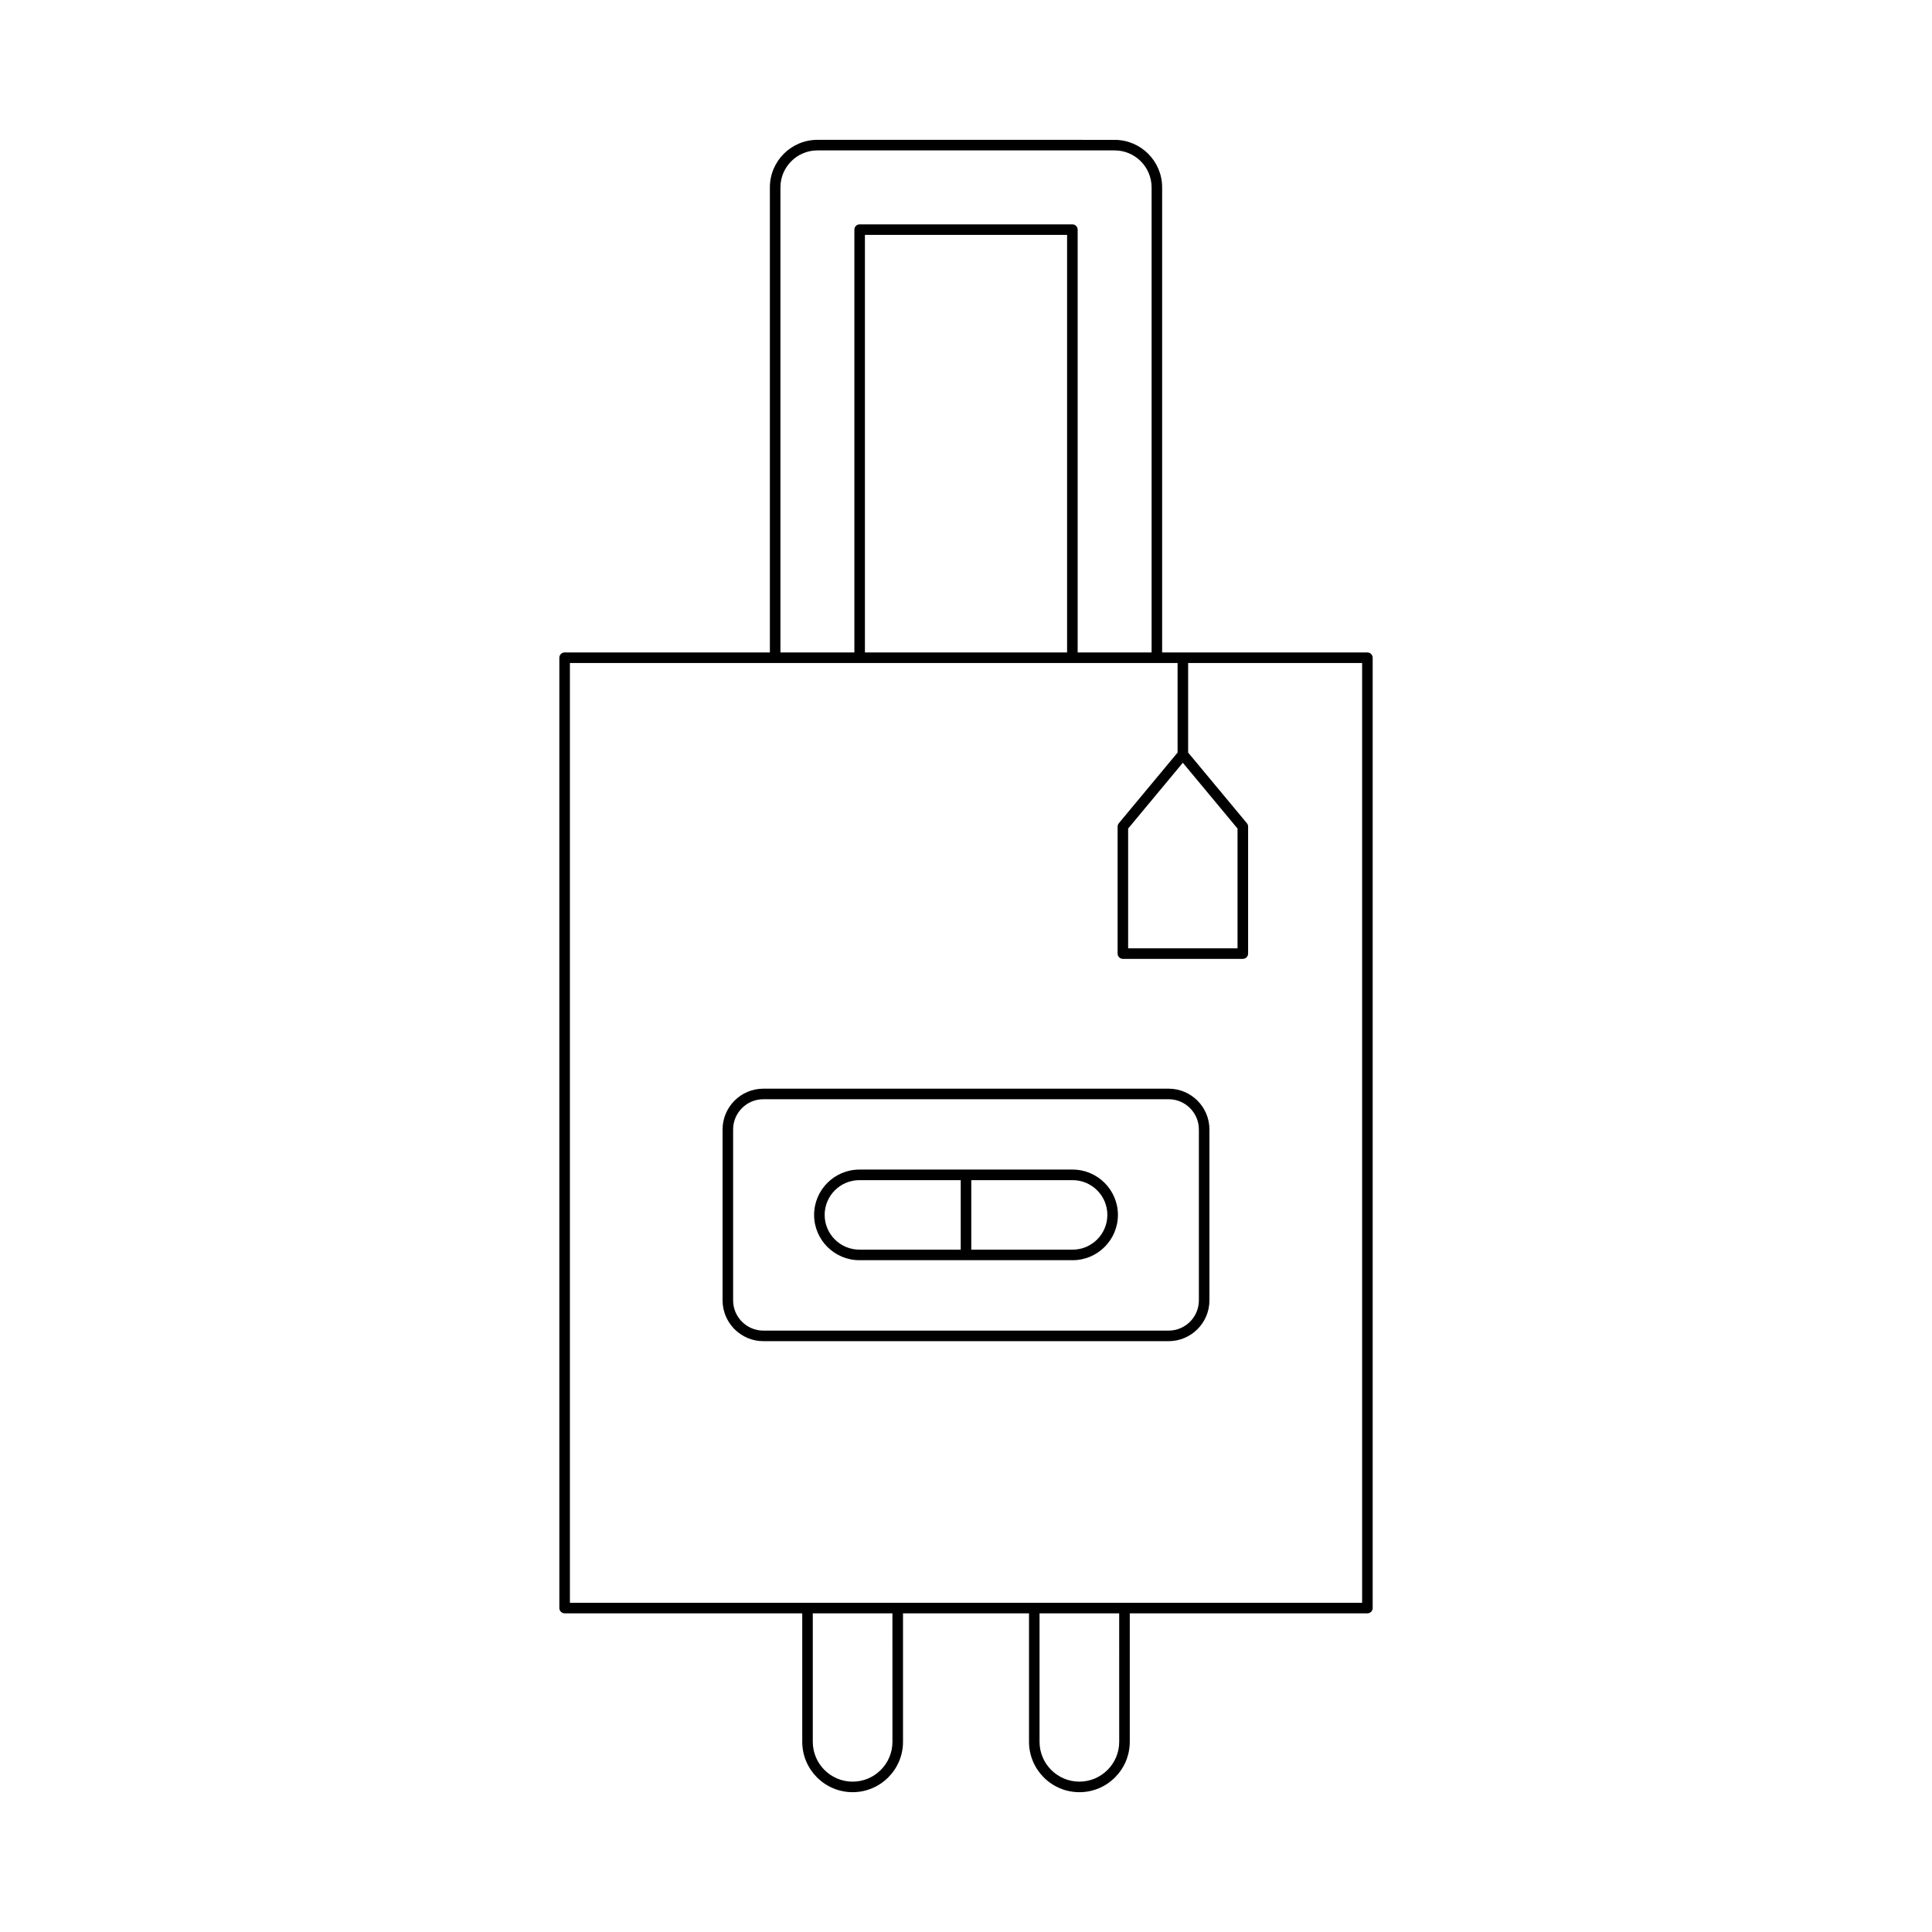
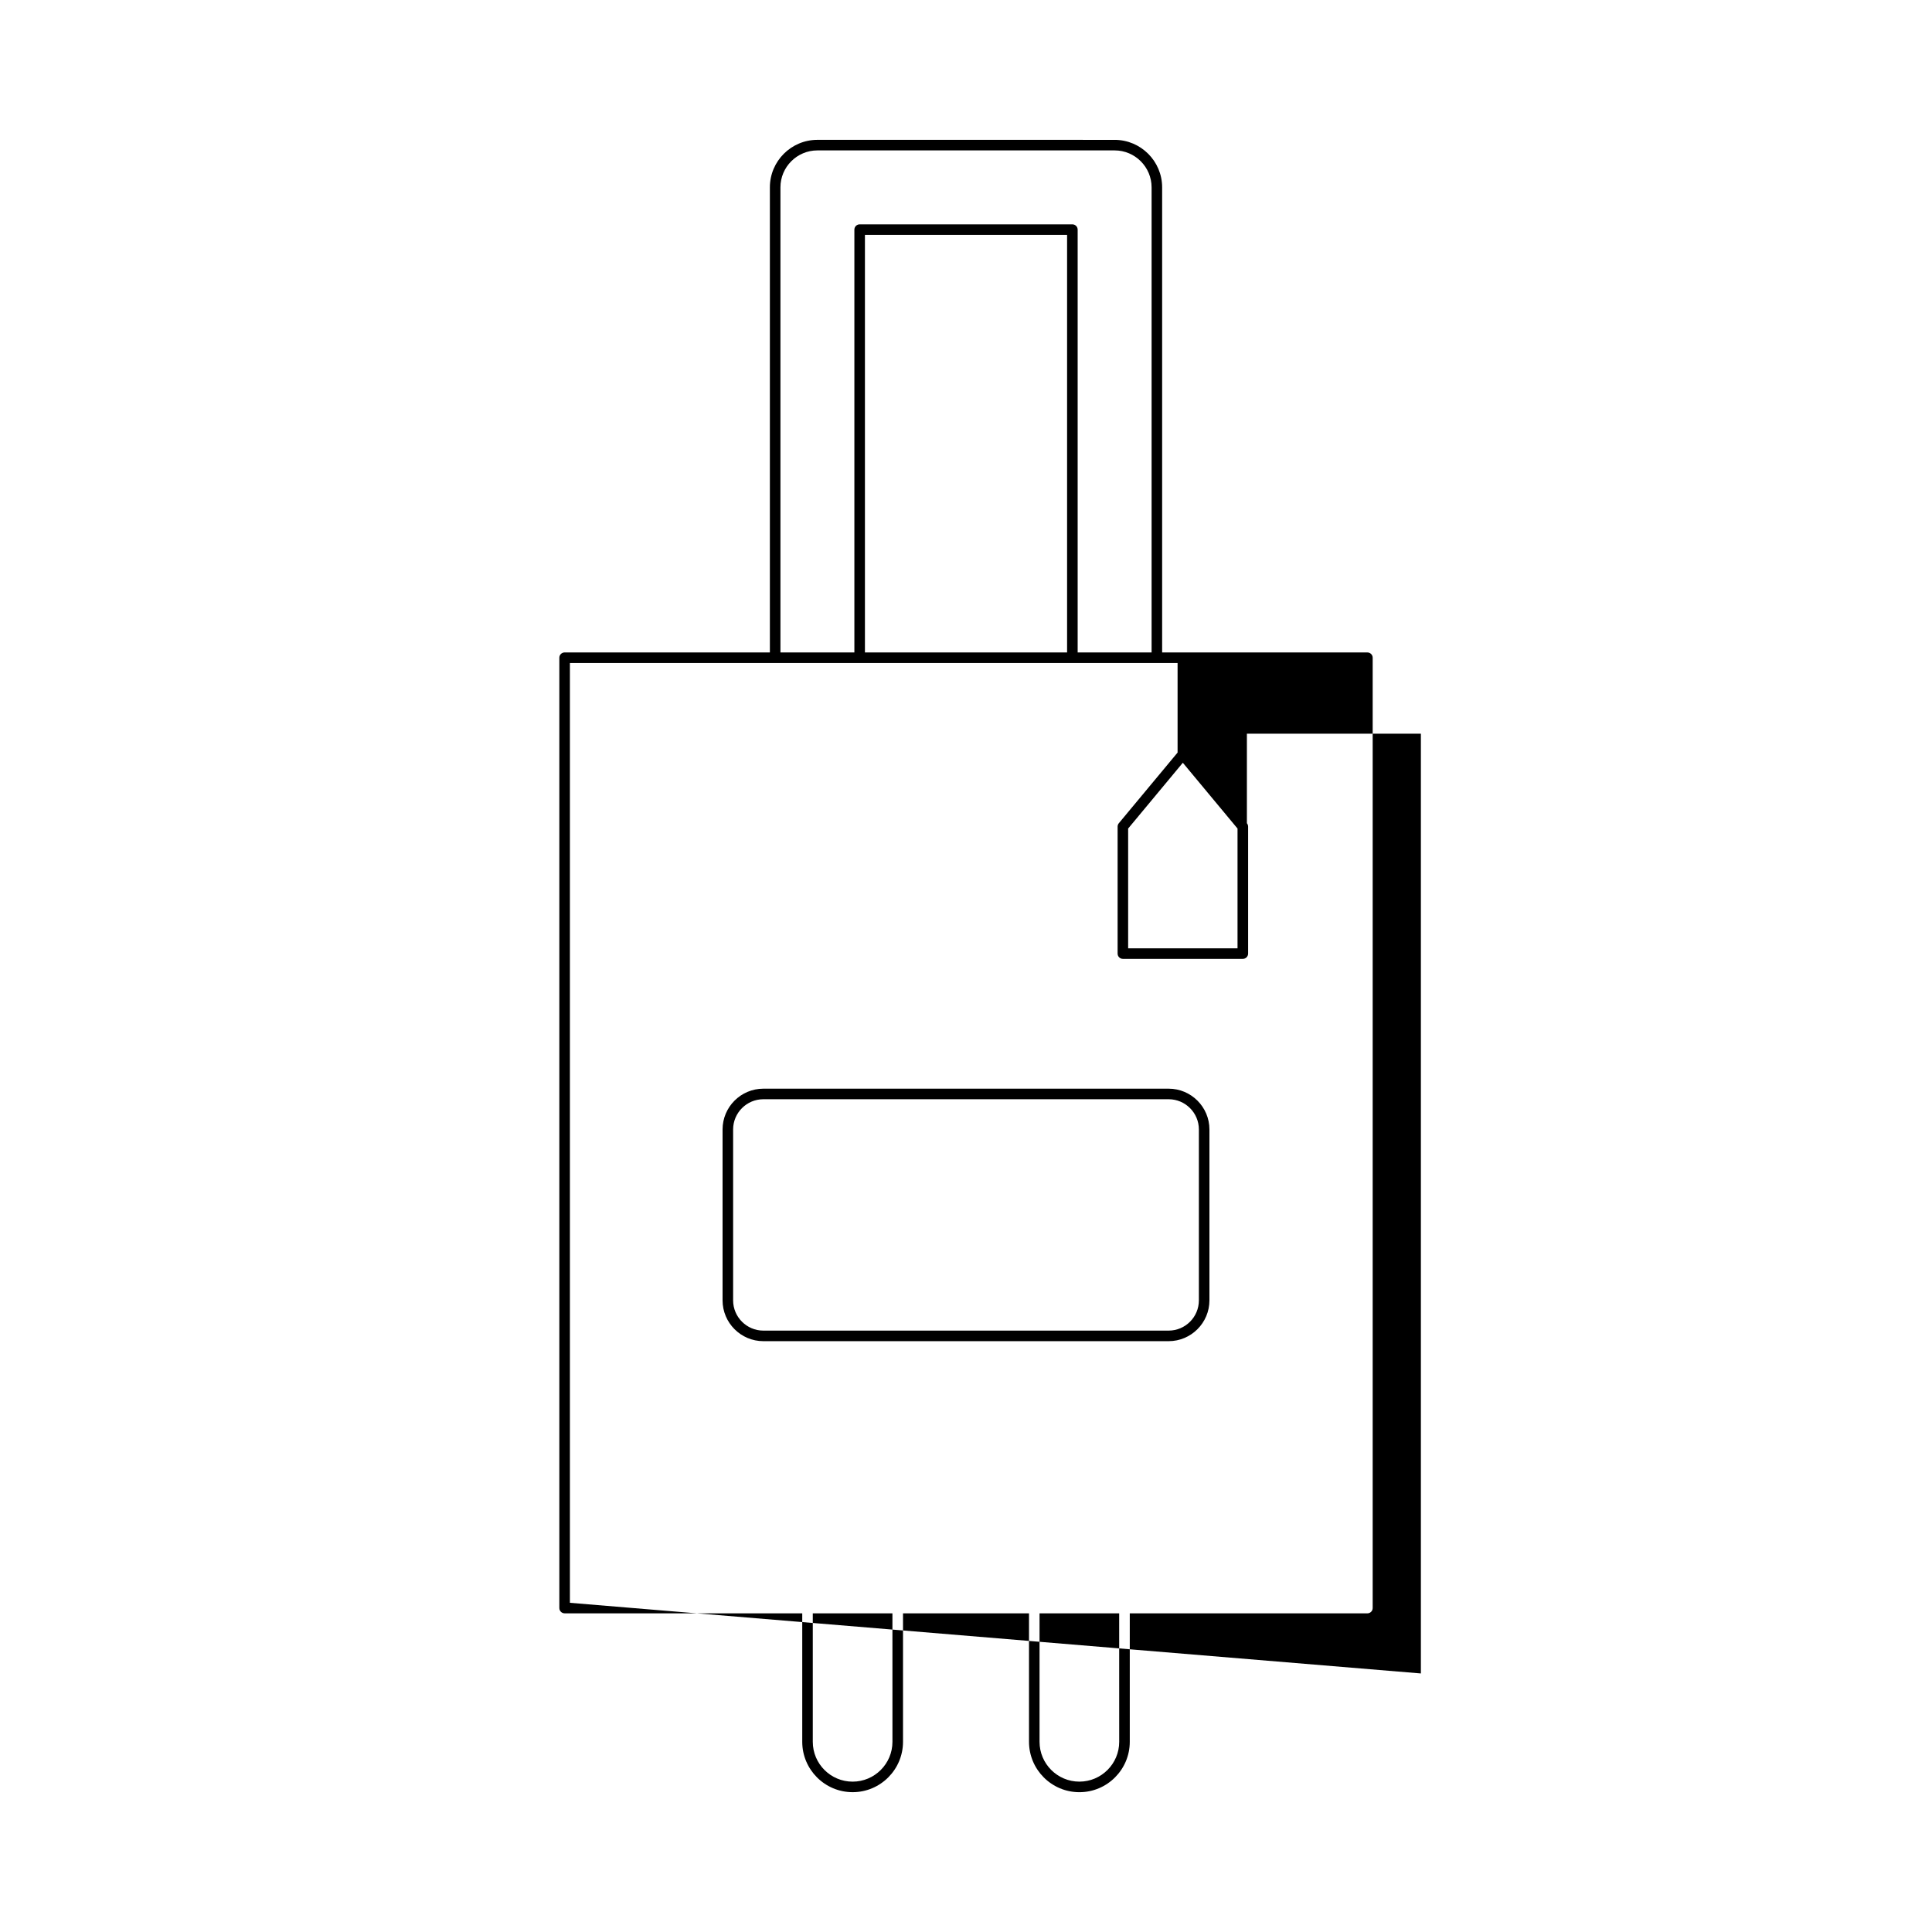
<svg xmlns="http://www.w3.org/2000/svg" fill="#000000" width="800px" height="800px" version="1.1" viewBox="144 144 512 512">
  <g>
-     <path d="m430.05 618.95c7.363 0 13.352-5.992 13.352-13.355v-34.043h62.973c0.773 0 1.398-0.629 1.398-1.398v-251.85c0-0.77-0.625-1.398-1.398-1.398h-54.395v-123.25c0-6.941-5.648-12.594-12.594-12.594l-78.766-0.004c-6.945 0-12.594 5.652-12.594 12.594v123.25h-54.395c-0.773 0-1.398 0.629-1.398 1.398v251.85c0 0.77 0.625 1.398 1.398 1.398h62.973v34.043c0 7.363 5.988 13.355 13.352 13.355s13.352-5.992 13.352-13.355v-34.043h33.391v34.043c0 7.367 5.988 13.359 13.352 13.359zm10.551-13.355c0 5.82-4.734 10.555-10.555 10.555-5.82 0-10.555-4.734-10.555-10.555v-34.043h21.105zm-89.777-411.94c0-5.402 4.394-9.797 9.797-9.797h78.766c5.402 0 9.797 4.394 9.797 9.797v123.25h-19.594v-112.05c0-0.77-0.625-1.398-1.398-1.398h-56.375c-0.773 0-1.398 0.629-1.398 1.398v112.05h-19.594zm75.965 12.594v110.66h-53.574v-110.66zm-46.281 399.35c0 5.82-4.734 10.555-10.555 10.555-5.82 0-10.555-4.734-10.555-10.555v-34.043h21.105zm-85.477-36.84v-249.05h161.04v23.73l-15.57 18.723c-0.207 0.25-0.324 0.57-0.324 0.898v33.652c0 0.77 0.625 1.398 1.398 1.398h31.789c0.773 0 1.398-0.629 1.398-1.398v-33.652c0-0.328-0.113-0.645-0.324-0.898l-15.57-18.723v-23.73h46.109v249.05zm162.43-222.62 14.496 17.434v31.746h-28.988v-31.746z" />
+     <path d="m430.05 618.95c7.363 0 13.352-5.992 13.352-13.355v-34.043h62.973c0.773 0 1.398-0.629 1.398-1.398v-251.85c0-0.77-0.625-1.398-1.398-1.398h-54.395v-123.25c0-6.941-5.648-12.594-12.594-12.594l-78.766-0.004c-6.945 0-12.594 5.652-12.594 12.594v123.25h-54.395c-0.773 0-1.398 0.629-1.398 1.398v251.85c0 0.77 0.625 1.398 1.398 1.398h62.973v34.043c0 7.363 5.988 13.355 13.352 13.355s13.352-5.992 13.352-13.355v-34.043h33.391v34.043c0 7.367 5.988 13.359 13.352 13.359zm10.551-13.355c0 5.82-4.734 10.555-10.555 10.555-5.82 0-10.555-4.734-10.555-10.555v-34.043h21.105zm-89.777-411.94c0-5.402 4.394-9.797 9.797-9.797h78.766c5.402 0 9.797 4.394 9.797 9.797v123.25h-19.594v-112.05c0-0.77-0.625-1.398-1.398-1.398h-56.375c-0.773 0-1.398 0.629-1.398 1.398v112.05h-19.594zm75.965 12.594v110.66h-53.574v-110.66zm-46.281 399.35c0 5.82-4.734 10.555-10.555 10.555-5.82 0-10.555-4.734-10.555-10.555v-34.043h21.105zm-85.477-36.84v-249.05h161.04v23.73l-15.57 18.723c-0.207 0.25-0.324 0.57-0.324 0.898v33.652c0 0.77 0.625 1.398 1.398 1.398h31.789c0.773 0 1.398-0.629 1.398-1.398v-33.652c0-0.328-0.113-0.645-0.324-0.898v-23.73h46.109v249.05zm162.43-222.62 14.496 17.434v31.746h-28.988v-31.746z" />
    <path d="m453.7 432.51h-107.4c-5.961 0-10.812 4.848-10.812 10.812v45.281c0 5.965 4.852 10.82 10.812 10.82h107.4c5.961 0 10.812-4.856 10.812-10.82v-45.281c0-5.961-4.852-10.812-10.812-10.812zm8.016 56.094c0 4.422-3.594 8.02-8.016 8.02h-107.4c-4.418 0-8.016-3.598-8.016-8.02v-45.281c0-4.418 3.594-8.016 8.016-8.016h107.4c4.418 0 8.016 3.598 8.016 8.016z" />
-     <path d="m428.25 453.95h-56.496c-6.621 0-12.008 5.391-12.008 12.012s5.387 12.004 12.008 12.004h56.5c6.621 0 12.008-5.383 12.008-12.004-0.004-6.621-5.391-12.012-12.012-12.012zm-29.648 21.219h-26.852c-5.078 0-9.207-4.129-9.207-9.207s4.129-9.211 9.207-9.211h26.852zm29.648 0h-26.848v-18.418h26.852c5.078 0 9.207 4.133 9.207 9.211s-4.133 9.207-9.211 9.207z" />
  </g>
</svg>